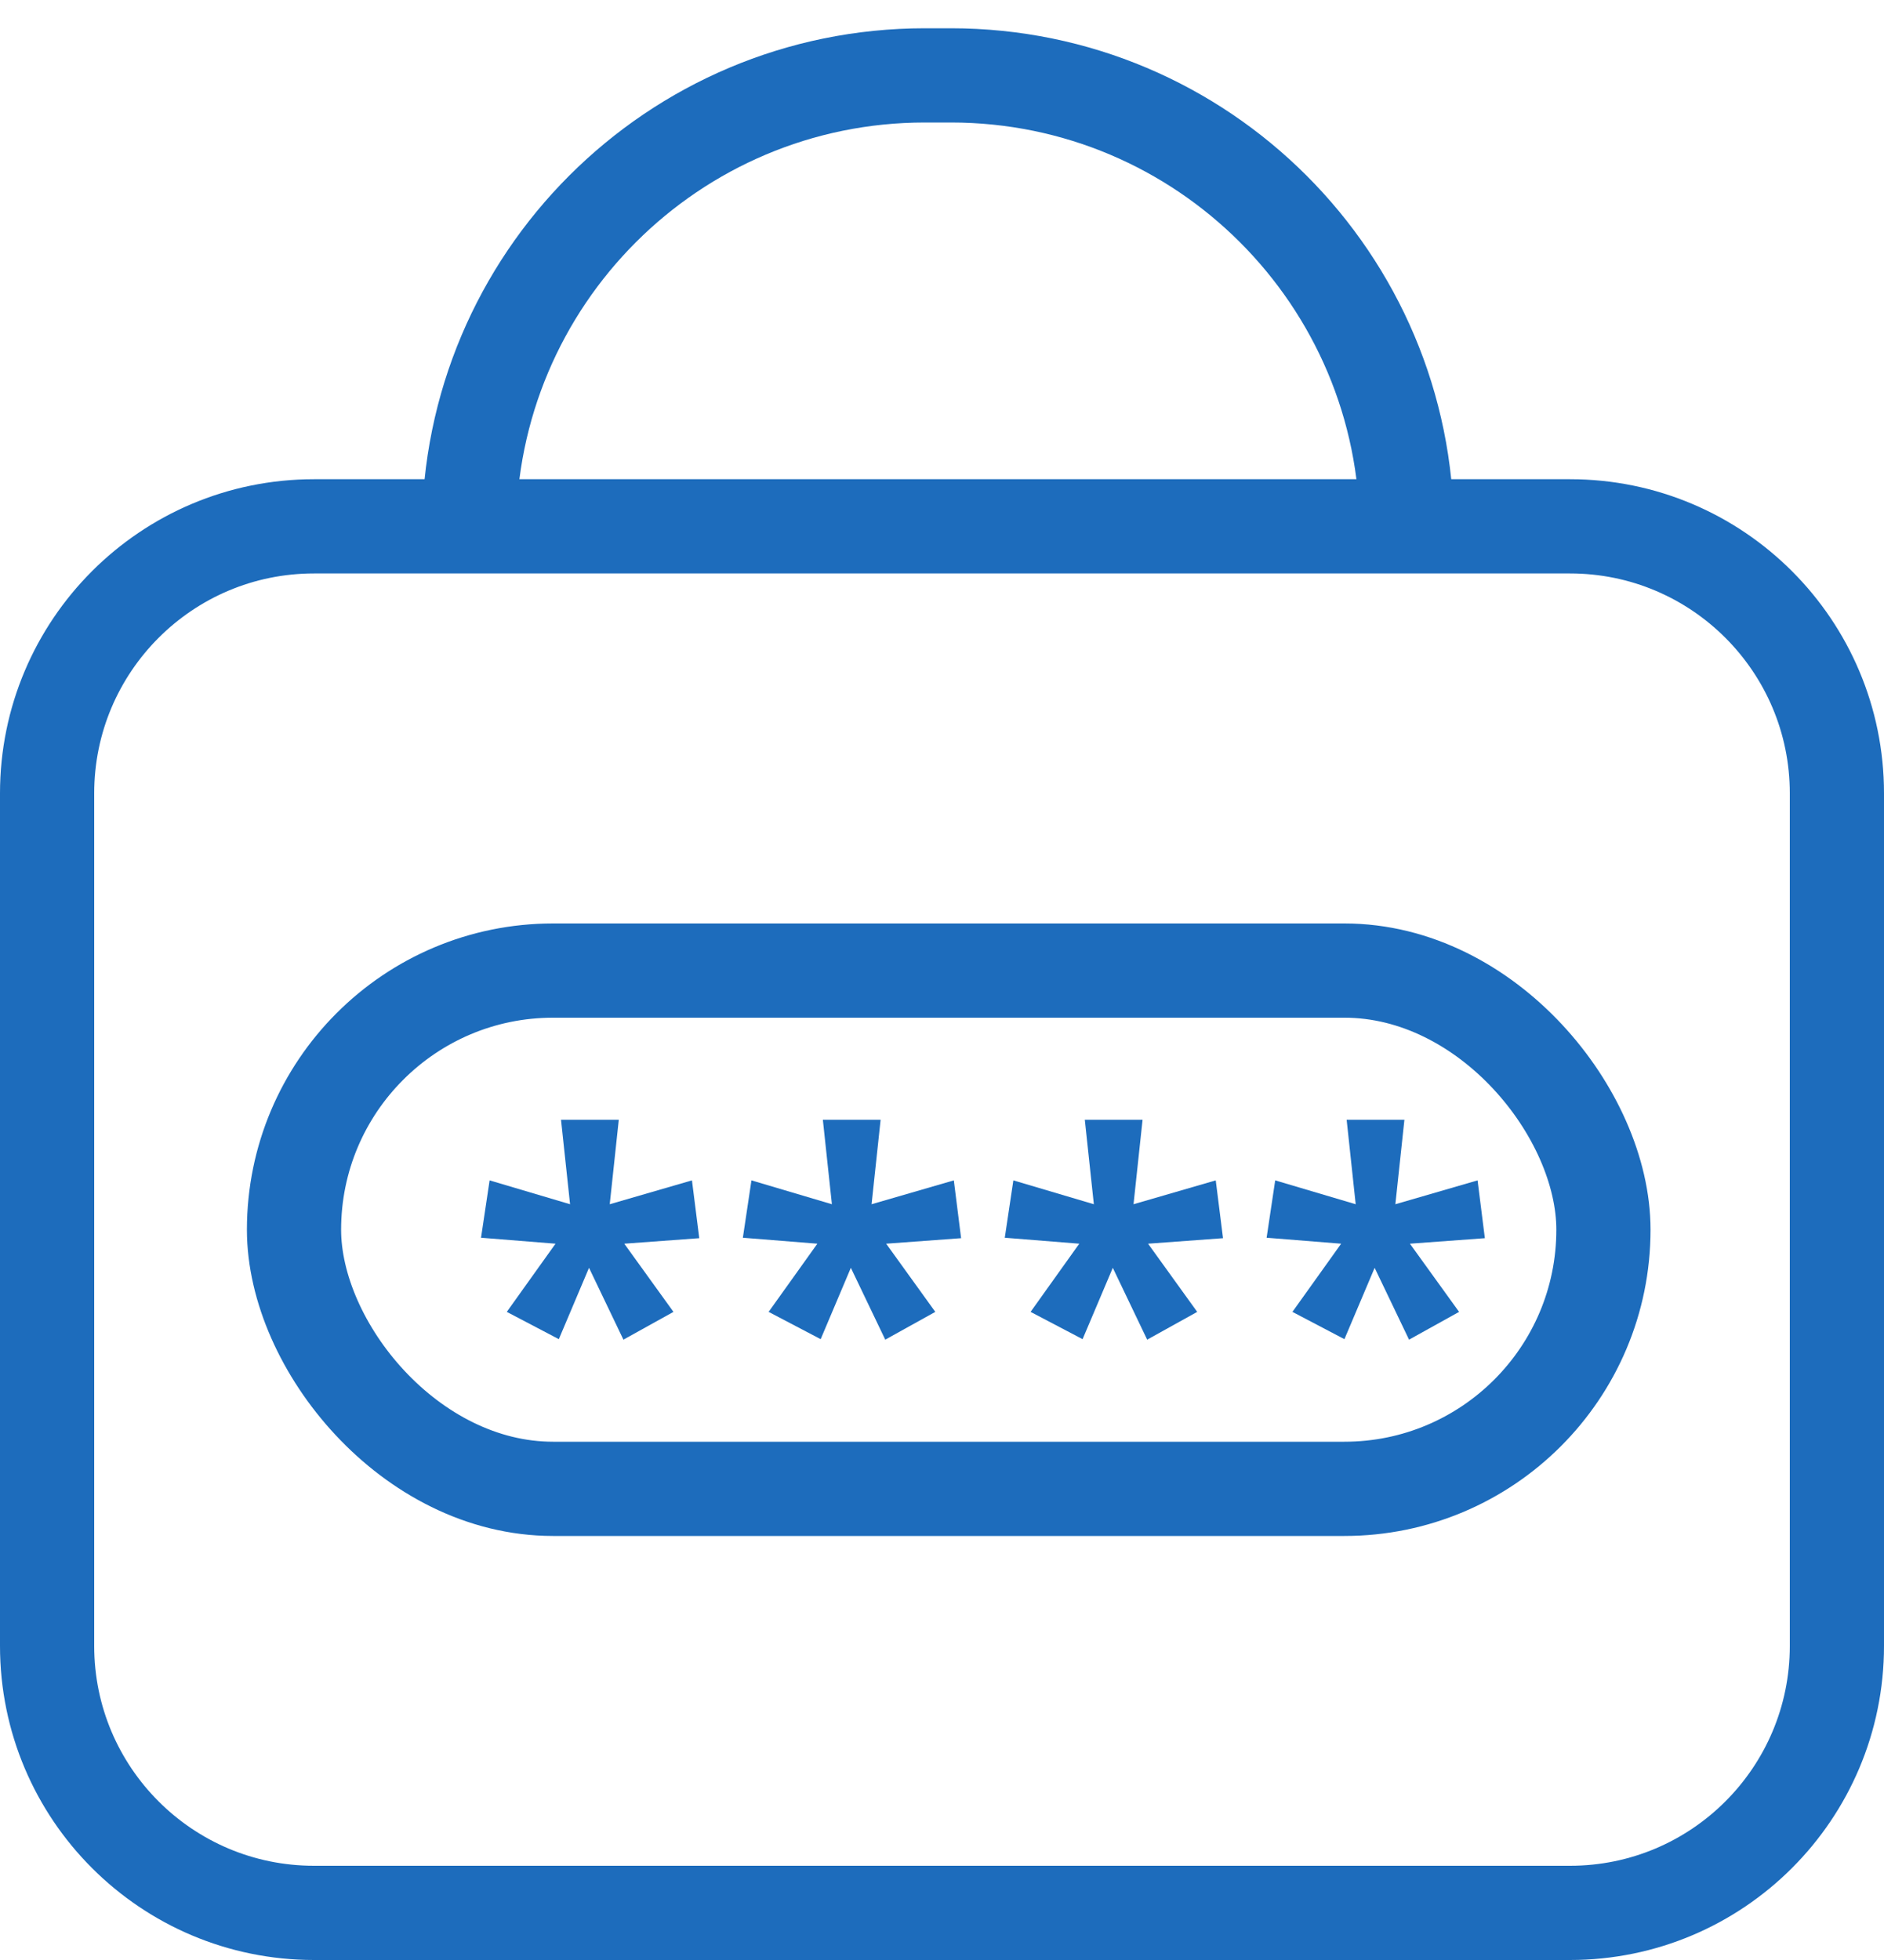
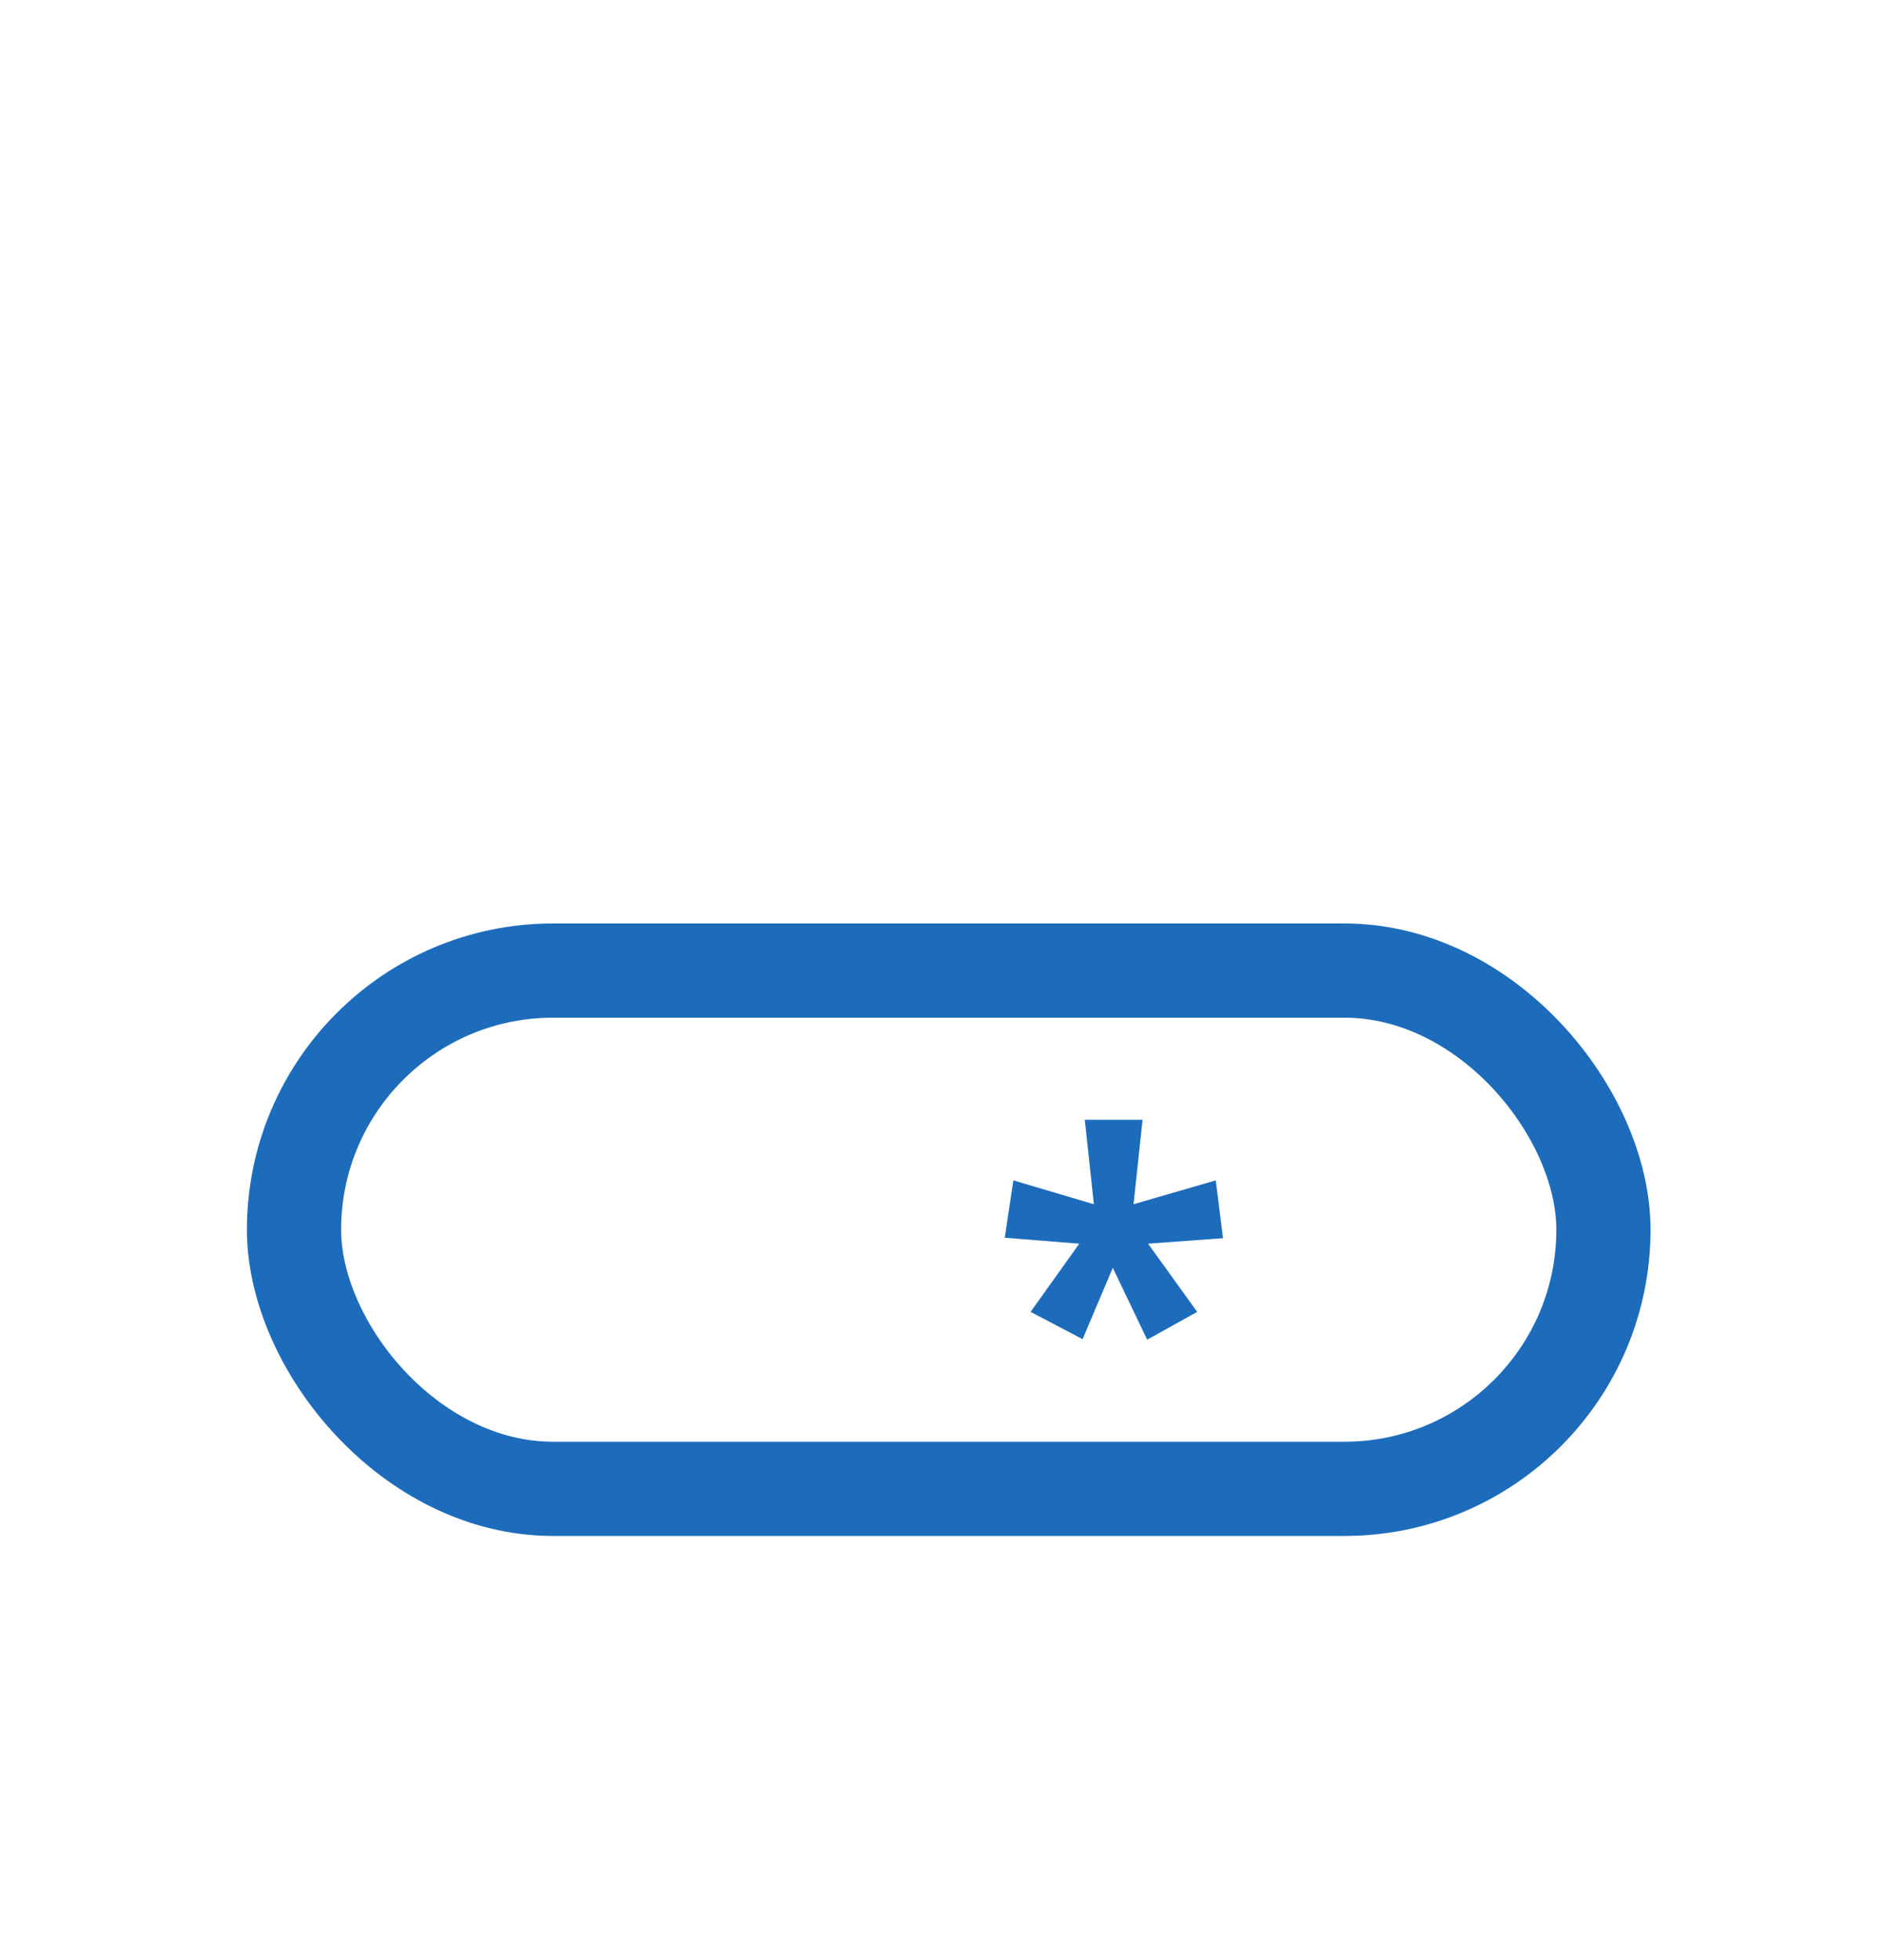
<svg xmlns="http://www.w3.org/2000/svg" width="50" height="52" viewBox="0 0 50 52" fill="none">
-   <path d="M1.25 21.048C1.25 17.136 4.421 13.964 8.333 13.964H41.667C45.579 13.964 48.75 17.136 48.75 21.048V43.667C48.75 47.579 45.579 50.75 41.667 50.75H8.333C4.421 50.75 1.25 47.579 1.25 43.667V21.048Z" stroke="#1D6CBC" stroke-width="2.5" />
-   <path d="M37.336 14.099V14.099C37.336 7.417 31.919 2 25.237 2H24.546C17.864 2 12.447 7.417 12.447 14.099V14.099" stroke="#1D6CBC" stroke-width="2.5" />
  <rect x="7.803" y="25.75" width="34.751" height="13.75" rx="6.875" stroke="#1D6CBC" stroke-width="2.5" />
-   <path d="M16.422 29.708L16.182 31.949L18.364 31.316L18.558 32.85L16.568 32.996L17.873 34.805L16.545 35.542L15.632 33.636L14.831 35.529L13.45 34.805L14.743 32.996L12.766 32.838L12.994 31.316L15.129 31.949L14.889 29.708H16.422Z" fill="#1D6CBC" />
-   <path d="M23.371 29.708L23.131 31.949L25.314 31.316L25.507 32.85L23.518 32.996L24.822 34.805L23.494 35.542L22.581 33.636L21.78 35.529L20.399 34.805L21.692 32.996L19.715 32.838L19.943 31.316L22.078 31.949L21.838 29.708H23.371Z" fill="#1D6CBC" />
  <path d="M30.323 29.708L30.083 31.949L32.265 31.316L32.458 32.85L30.469 32.996L31.773 34.805L30.445 35.542L29.533 33.636L28.731 35.529L27.351 34.805L28.643 32.996L26.666 32.838L26.894 31.316L29.03 31.949L28.79 29.708H30.323Z" fill="#1D6CBC" />
-   <path d="M37.272 29.708L37.032 31.949L39.214 31.316L39.407 32.85L37.418 32.996L38.723 34.805L37.395 35.542L36.482 33.636L35.68 35.529L34.3 34.805L35.593 32.996L33.615 32.838L33.843 31.316L35.979 31.949L35.739 29.708H37.272Z" fill="#1D6CBC" />
</svg>